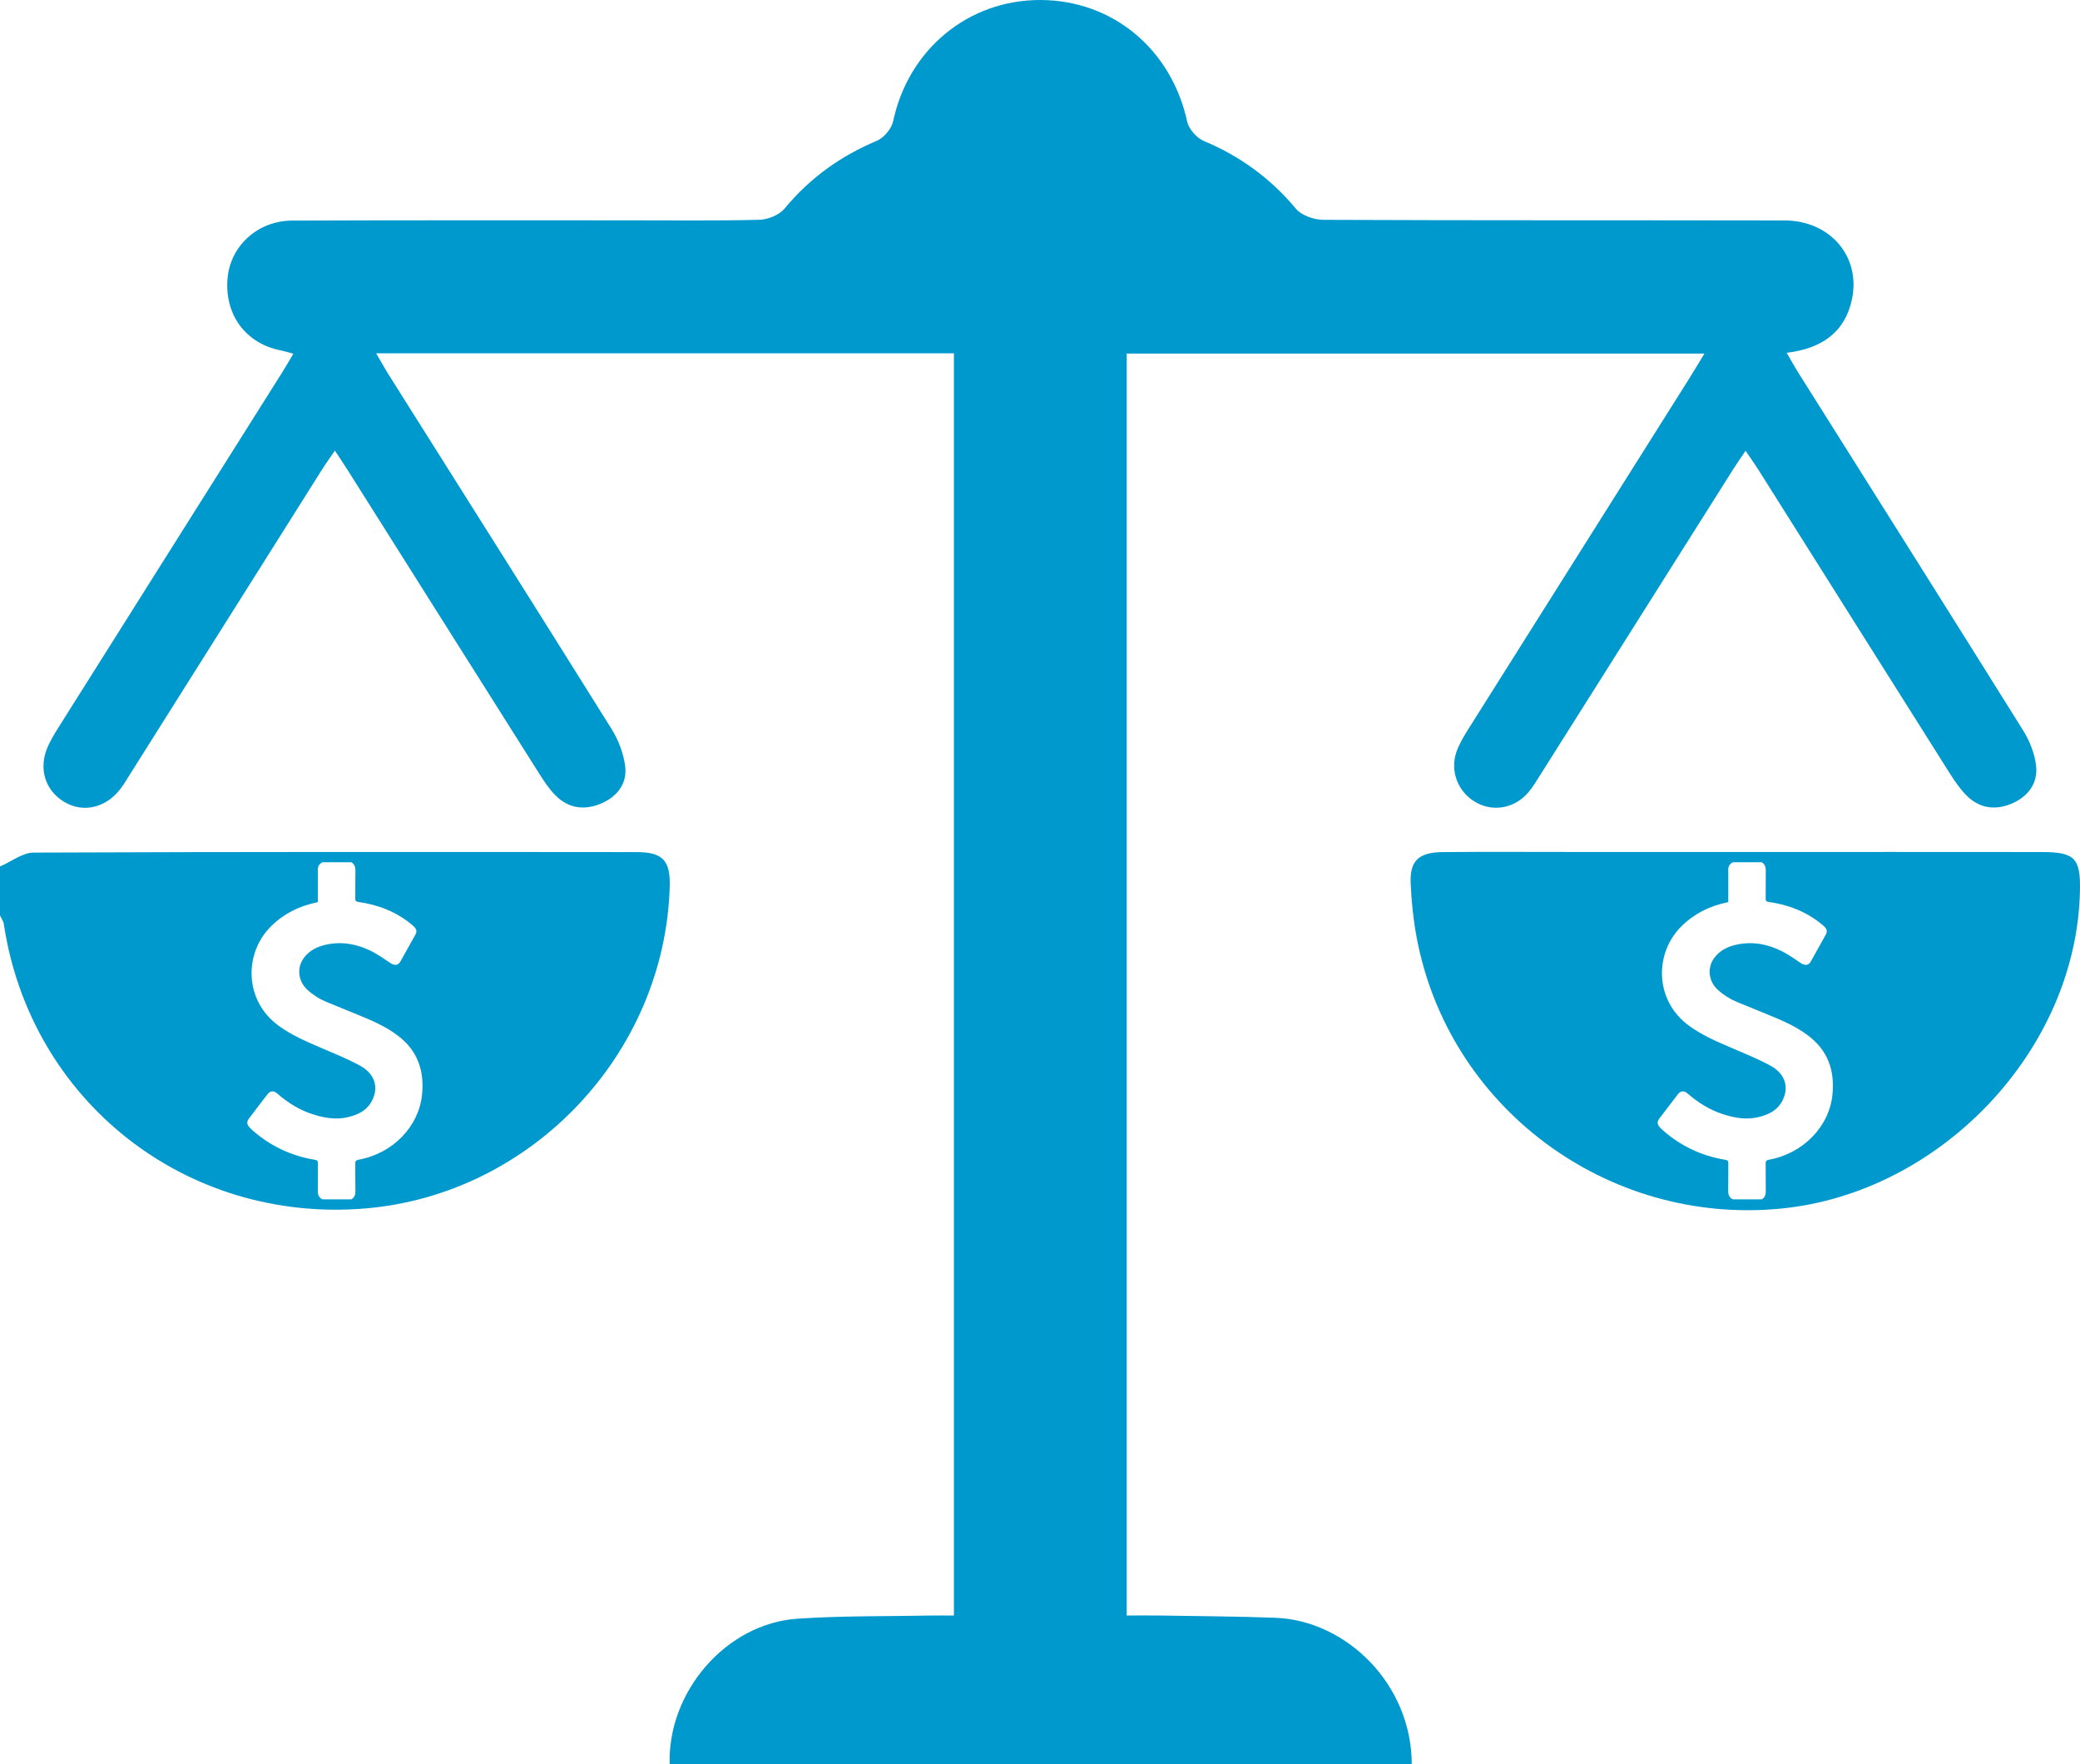
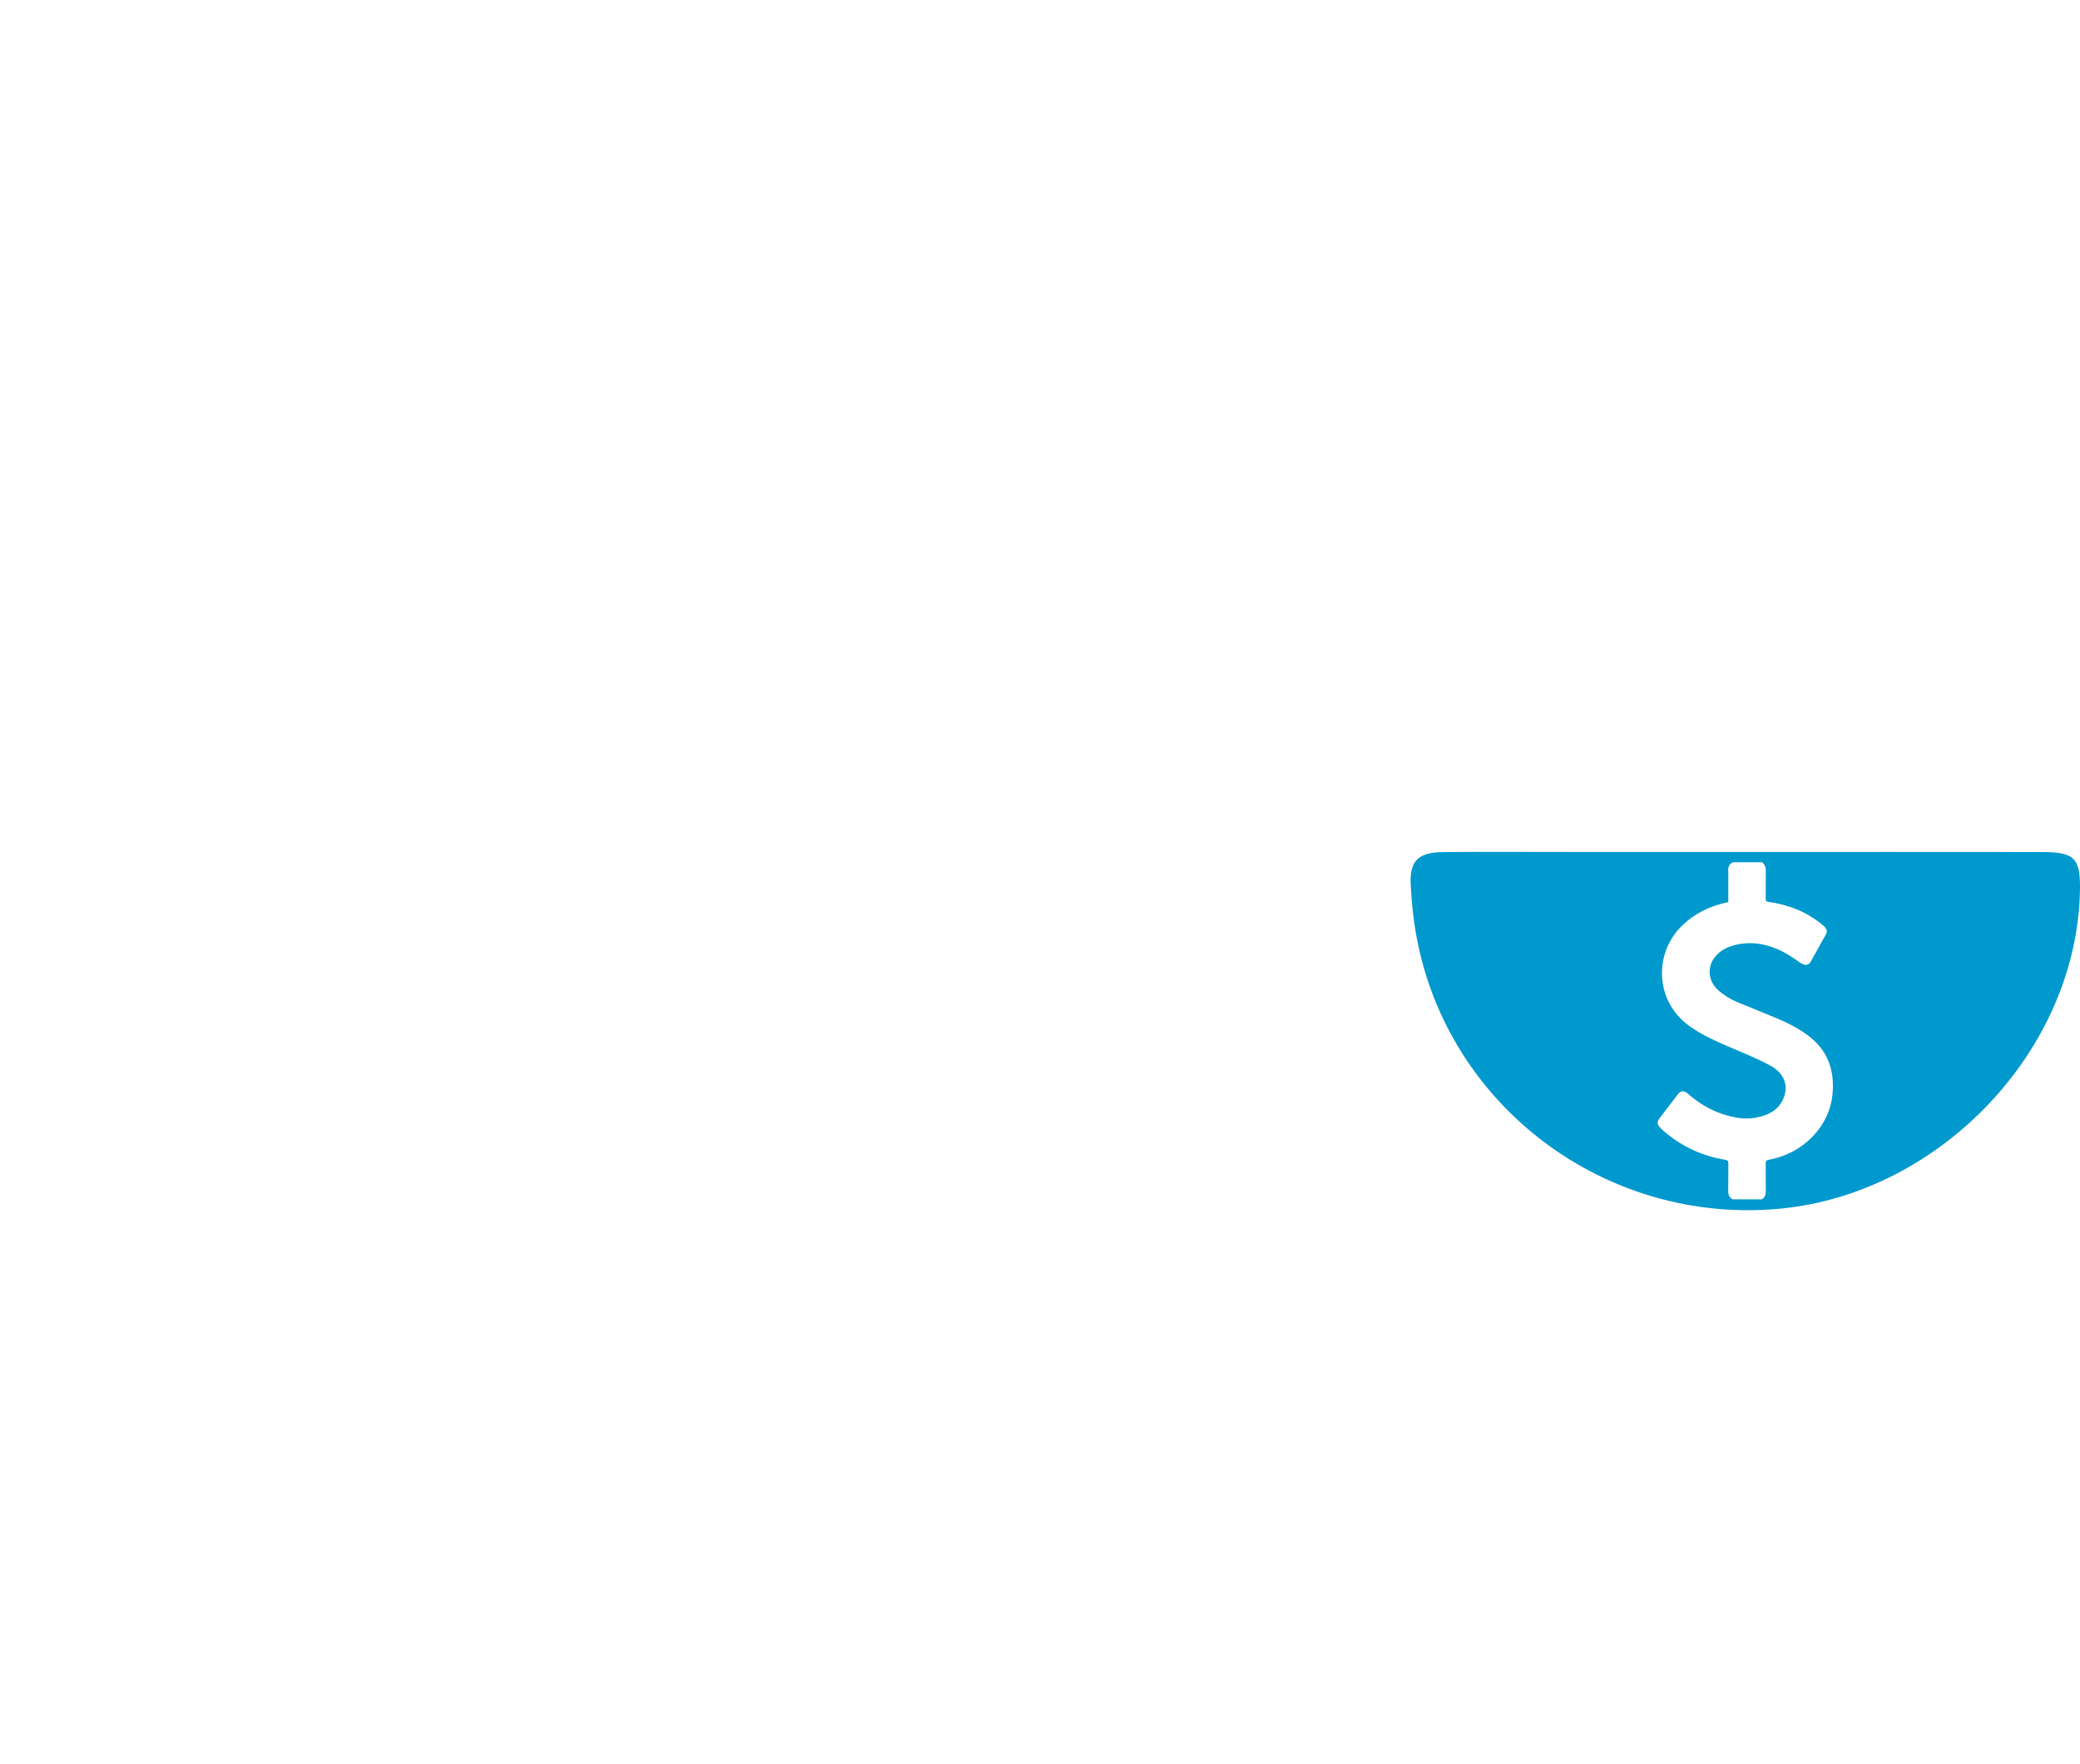
<svg xmlns="http://www.w3.org/2000/svg" id="uuid-3f464980-17c1-4575-8532-c9cc1293be29" viewBox="0 0 367.94 312.086">
  <g id="uuid-8b168d84-b2f5-412e-a2ed-00d45525e4a9">
-     <path d="m112.63,150.716c-35.56-.03-71.12-.06-106.68.09-1.99.01-3.97,1.61-5.95,2.46v8.63c.23.53.6,1.03.68,1.58,4.74,31.27,32.16,52.88,63.84,50.28,29.46-2.41,53.09-27.34,53.95-56.92.14-4.59-1.2-6.11-5.84-6.12Zm-37.97,42.9c-.56,5.61-5.14,10.41-11.23,11.51-.48.09-.59.27-.58.71.02,1.61-.01,3.22.02,4.83.01.64-.15,1.14-.71,1.47h-5.12c-.65-.3-.83-.84-.82-1.52.03-1.61,0-3.22.02-4.83,0-.4-.09-.57-.52-.64-4.14-.68-7.82-2.39-10.99-5.16-.22-.19-.43-.39-.62-.61-.46-.52-.49-.97-.08-1.52,1.08-1.44,2.17-2.87,3.28-4.3.49-.63,1.07-.69,1.7-.16,1.85,1.6,3.88,2.9,6.21,3.66,2.11.69,4.26,1.07,6.46.51,1.55-.39,3-1.05,3.88-2.45,1.51-2.42.97-5.06-1.83-6.6-2.29-1.26-4.75-2.23-7.16-3.27-2.53-1.09-5.04-2.18-7.29-3.82-6.08-4.43-6.16-12.77-1.37-17.55,2.26-2.26,4.97-3.59,8.05-4.25.07-.01.14-.03.27-.06v-3.9c0-.56.02-1.12-.01-1.68-.03-.67.2-1.17.82-1.47h5.12c.55.35.72.84.71,1.47-.03,1.65,0,3.3-.02,4.95,0,.37.07.53.49.59,3.46.49,6.63,1.68,9.36,3.91.21.17.42.34.61.54.37.39.46.82.18,1.32-.9,1.59-1.76,3.19-2.66,4.77-.42.74-1.04.77-1.83.24-1.07-.72-2.14-1.48-3.29-2.06-2.52-1.26-5.2-1.77-8-1.16-1.57.34-2.98,1.02-3.96,2.35-1.3,1.75-1.01,4.14.61,5.62,1,.92,2.11,1.63,3.36,2.15,1.8.75,3.62,1.48,5.42,2.22,2.5,1.01,4.97,2.06,7.15,3.69,3.55,2.64,4.8,6.2,4.37,10.5Z" style="fill:#0099ce;" />
-     <path d="m225.629,286.151c-6.694-.252-13.397-.285-20.096-.397-2.095-.035-4.191-.005-6.226-.005V62.54h102.198c-1.052,1.728-1.826,3.041-2.639,4.33-13.013,20.648-26.035,41.289-39.034,61.945-.823,1.308-1.654,2.662-2.169,4.105-1.231,3.447.238,7.169,3.35,8.964,3.125,1.802,6.946,1.11,9.384-1.78.767-.909,1.382-1.951,2.02-2.961,11.37-18.007,22.731-36.019,34.1-54.026.673-1.065,1.398-2.097,2.263-3.389.928,1.375,1.686,2.436,2.381,3.538,11.229,17.812,22.443,35.634,33.688,53.436.889,1.407,1.846,2.82,3.009,3.994,2.254,2.277,5.066,2.678,7.949,1.467,2.9-1.218,4.727-3.569,4.362-6.736-.248-2.15-1.141-4.391-2.299-6.245-13.181-21.107-26.471-42.146-39.725-63.208-.673-1.069-1.28-2.179-2.097-3.575,6.209-.726,10.337-3.643,11.558-9.491,1.578-7.557-3.893-13.898-11.919-13.915-27.19-.056-54.381.011-81.571-.109-1.656-.007-3.865-.756-4.865-1.954-4.484-5.367-9.861-9.298-16.298-11.99-1.269-.531-2.661-2.111-2.95-3.435C207.212,8.717,196.863.038,184.042 0c-12.772-.037-23.361,8.775-26.039,21.412-.283,1.333-1.627,2.955-2.882,3.483-6.428,2.7-11.848,6.583-16.311,11.972-.952,1.149-2.947,1.972-4.484,2.01-8.021.197-16.048.09-24.074.092-19.524.006-39.049-.034-58.573.048-6.115.026-10.938,4.503-11.424,10.223-.55,6.468,3.221,11.536,9.479,12.76.644.126,1.271.331,2.16.566-.786,1.318-1.368,2.34-1.994,3.334-13.011,20.649-26.029,41.294-39.035,61.946-.827,1.313-1.68,2.628-2.328,4.031-1.817,3.93-.627,7.92,2.874,9.992,3.293,1.949,7.289,1.044,9.854-2.288.728-.945,1.33-1.988,1.968-3,11.227-17.813,22.449-35.63,33.68-53.441.691-1.096,1.452-2.149,2.327-3.436.889,1.354,1.623,2.435,2.32,3.54,11.301,17.909,22.591,35.824,33.907,53.723.826,1.307,1.715,2.619,2.792,3.714,2.255,2.292,5.066,2.689,7.948,1.497,2.891-1.195,4.797-3.498,4.381-6.688-.296-2.264-1.199-4.617-2.416-6.565-13.057-20.901-26.233-41.728-39.369-62.58-.723-1.148-1.376-2.339-2.262-3.851h102.204v223.256c-1.586,0-2.989-.024-4.39.004-7.775.157-15.571.029-23.321.561-12.576.864-22.97,12.9-22.572,25.772h131.273c-.018-14.287-11.654-25.467-24.107-25.935Z" style="fill:#0099ce;" />
    <path d="m361.16,150.706c-17.37-.02-34.73-.01-52.09-.01h-30.18c-7.9,0-15.8-.05-23.7.02-4.27.04-5.84,1.58-5.65,5.57.14,3.1.45,6.22,1.01,9.27,5.53,30.25,33.72,51.26,64.56,48.21,28.11-2.77,52.22-27.95,52.82-56.16.13-5.82-.9-6.9-6.77-6.9Zm-37.01,42.91c-.55,5.61-5.14,10.41-11.23,11.51-.48.09-.59.27-.58.71.02,1.61-.01,3.22.02,4.83.01.64-.15,1.14-.71,1.47h-5.12c-.65-.3-.83-.84-.82-1.52.03-1.61,0-3.22.02-4.83.01-.4-.09-.57-.52-.64-4.14-.68-7.82-2.39-10.99-5.16-.22-.19-.43-.39-.62-.61-.46-.52-.49-.97-.08-1.52,1.08-1.44,2.18-2.87,3.28-4.3.49-.63,1.07-.69,1.7-.16,1.85,1.6,3.88,2.9,6.22,3.66,2.1.69,4.25,1.07,6.45.51,1.55-.39,3-1.05,3.88-2.45,1.51-2.42.97-5.06-1.83-6.6-2.29-1.26-4.75-2.23-7.16-3.27-2.53-1.09-5.04-2.18-7.29-3.82-6.08-4.43-6.16-12.77-1.37-17.55,2.26-2.26,4.97-3.59,8.05-4.25.07-.01.14-.03.27-.06v-3.9c0-.56.02-1.12-.01-1.68-.03-.67.21-1.17.82-1.47h5.12c.55.35.72.84.71,1.47-.03,1.65,0,3.3-.02,4.95,0,.37.07.53.49.59,3.46.49,6.63,1.68,9.36,3.91.21.17.42.34.61.54.37.39.46.82.18,1.32-.9,1.59-1.76,3.19-2.66,4.77-.41.74-1.04.77-1.83.24-1.07-.72-2.14-1.48-3.29-2.06-2.52-1.26-5.19-1.77-8-1.16-1.57.34-2.98,1.02-3.96,2.35-1.3,1.75-1.01,4.14.61,5.62,1,.92,2.12,1.63,3.36,2.15,1.81.75,3.62,1.48,5.42,2.22,2.5,1.01,4.97,2.06,7.15,3.69,3.55,2.64,4.8,6.2,4.37,10.5Z" style="fill:#0099ce;" />
  </g>
</svg>